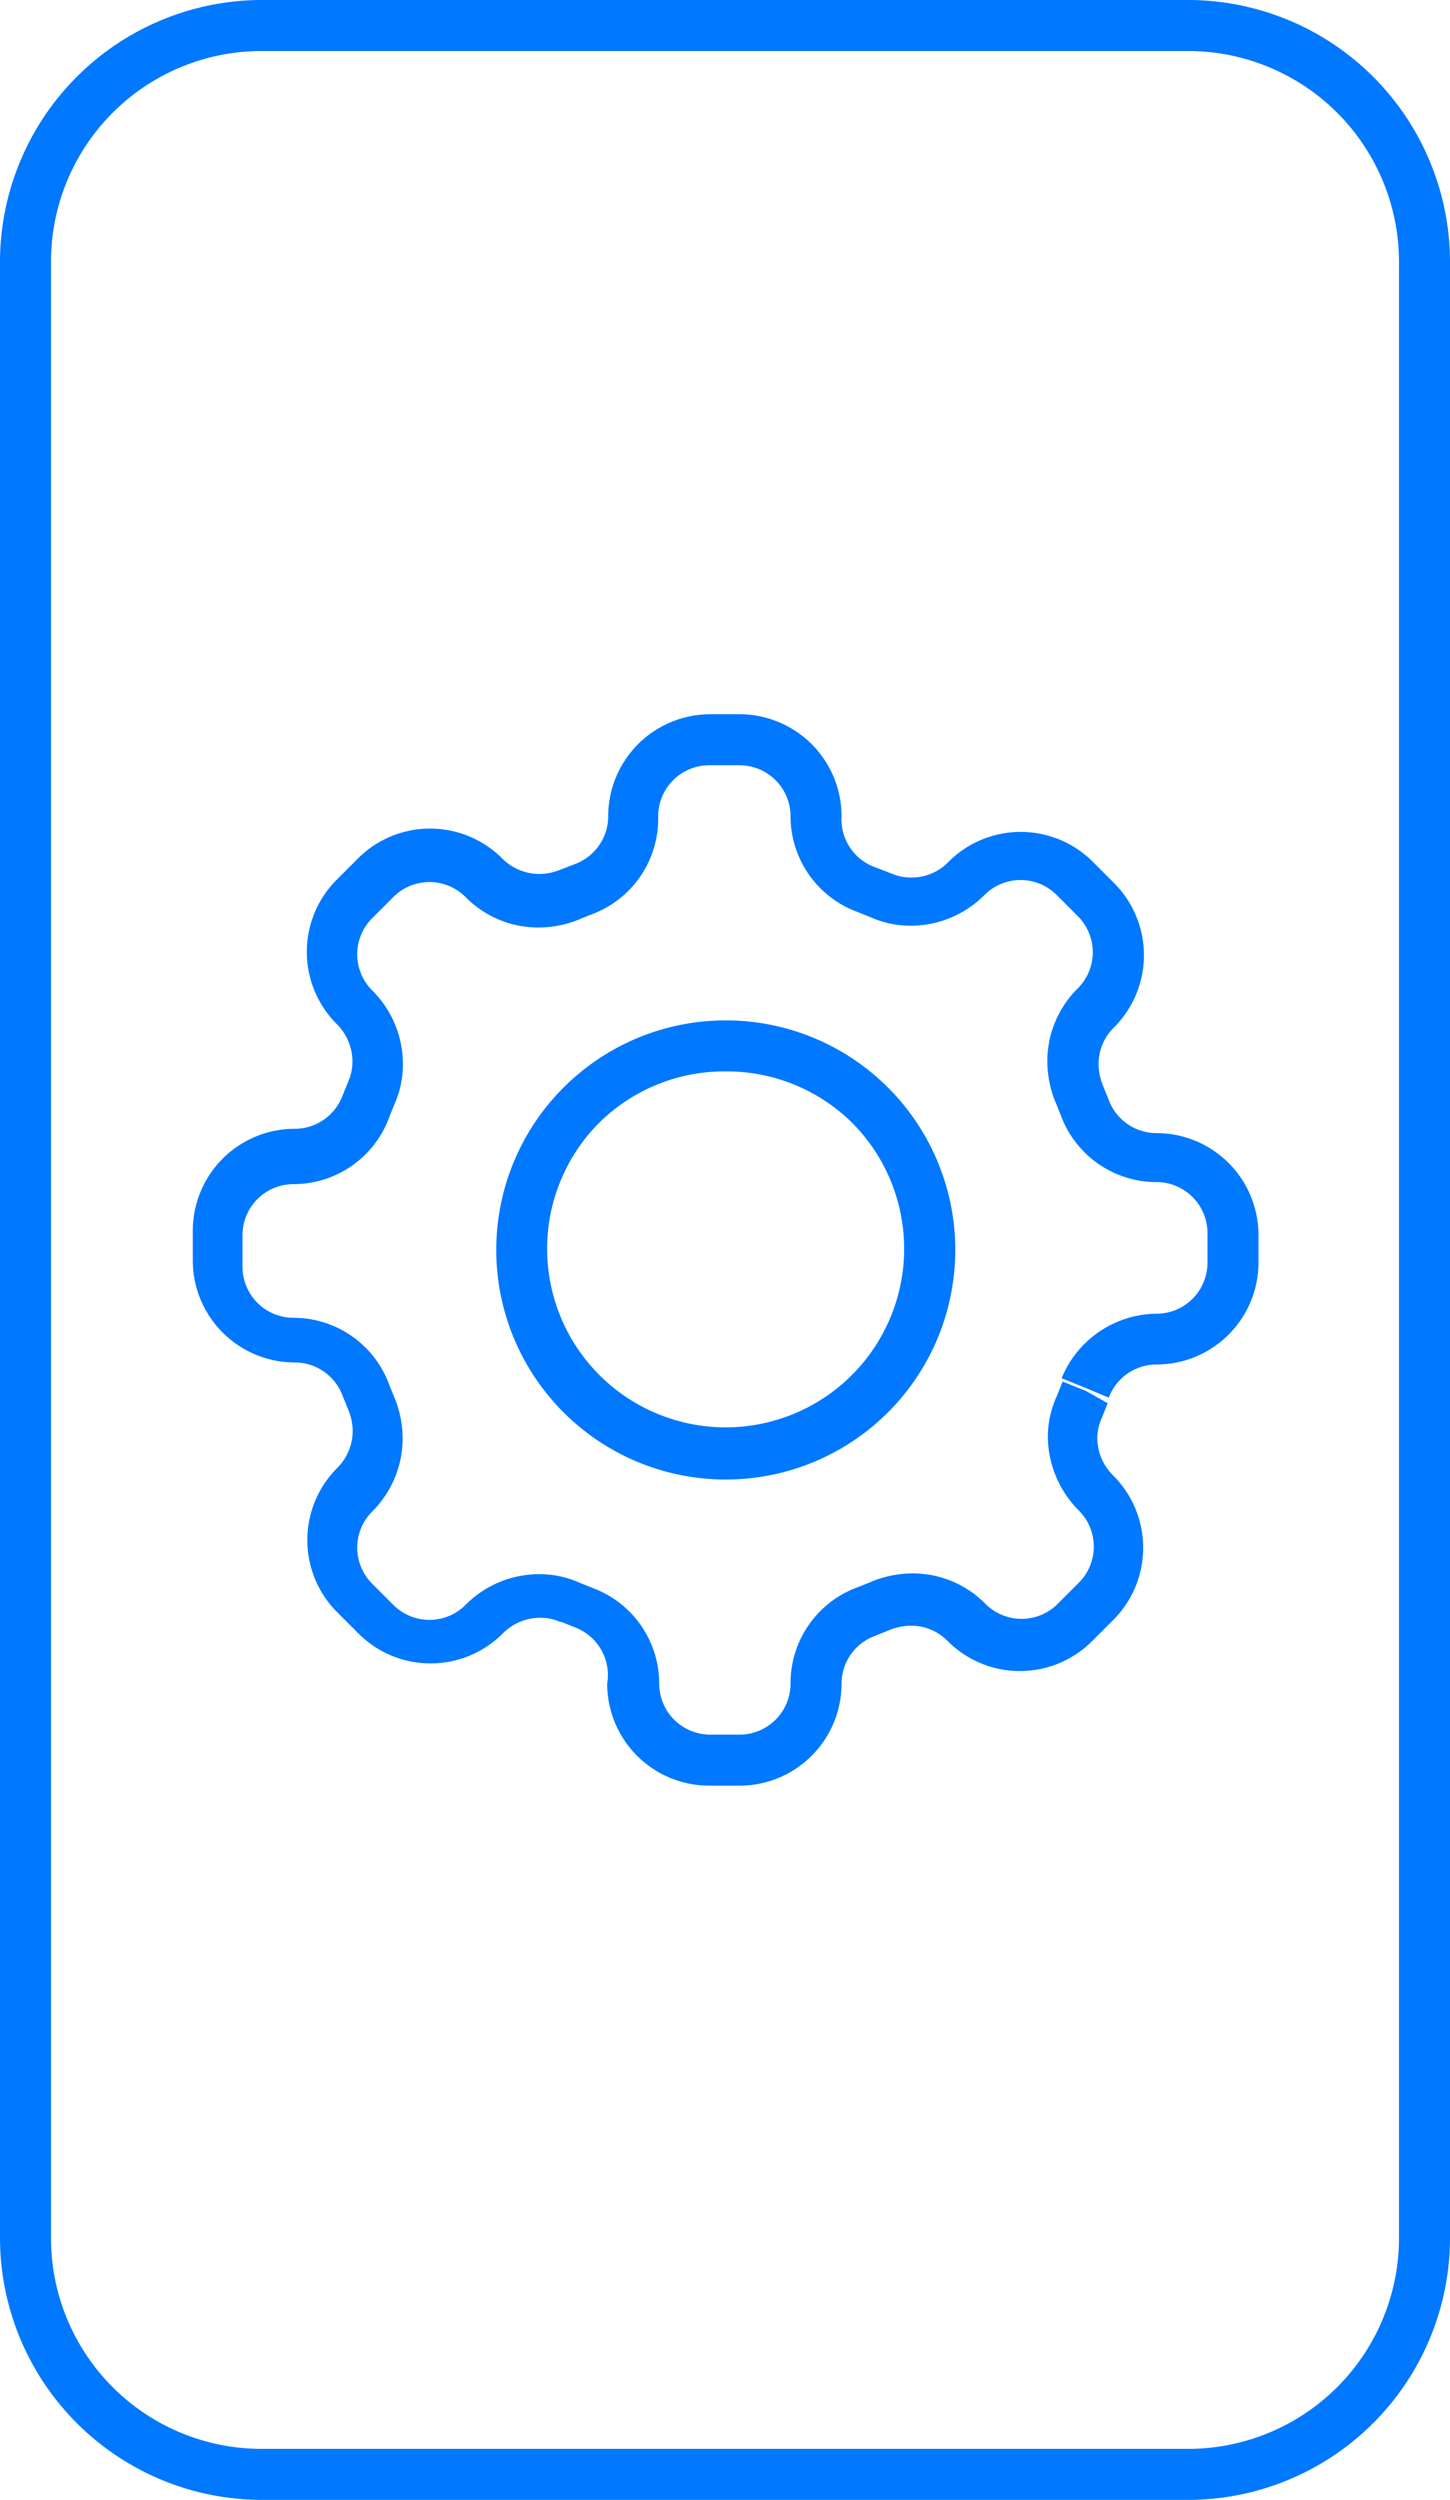
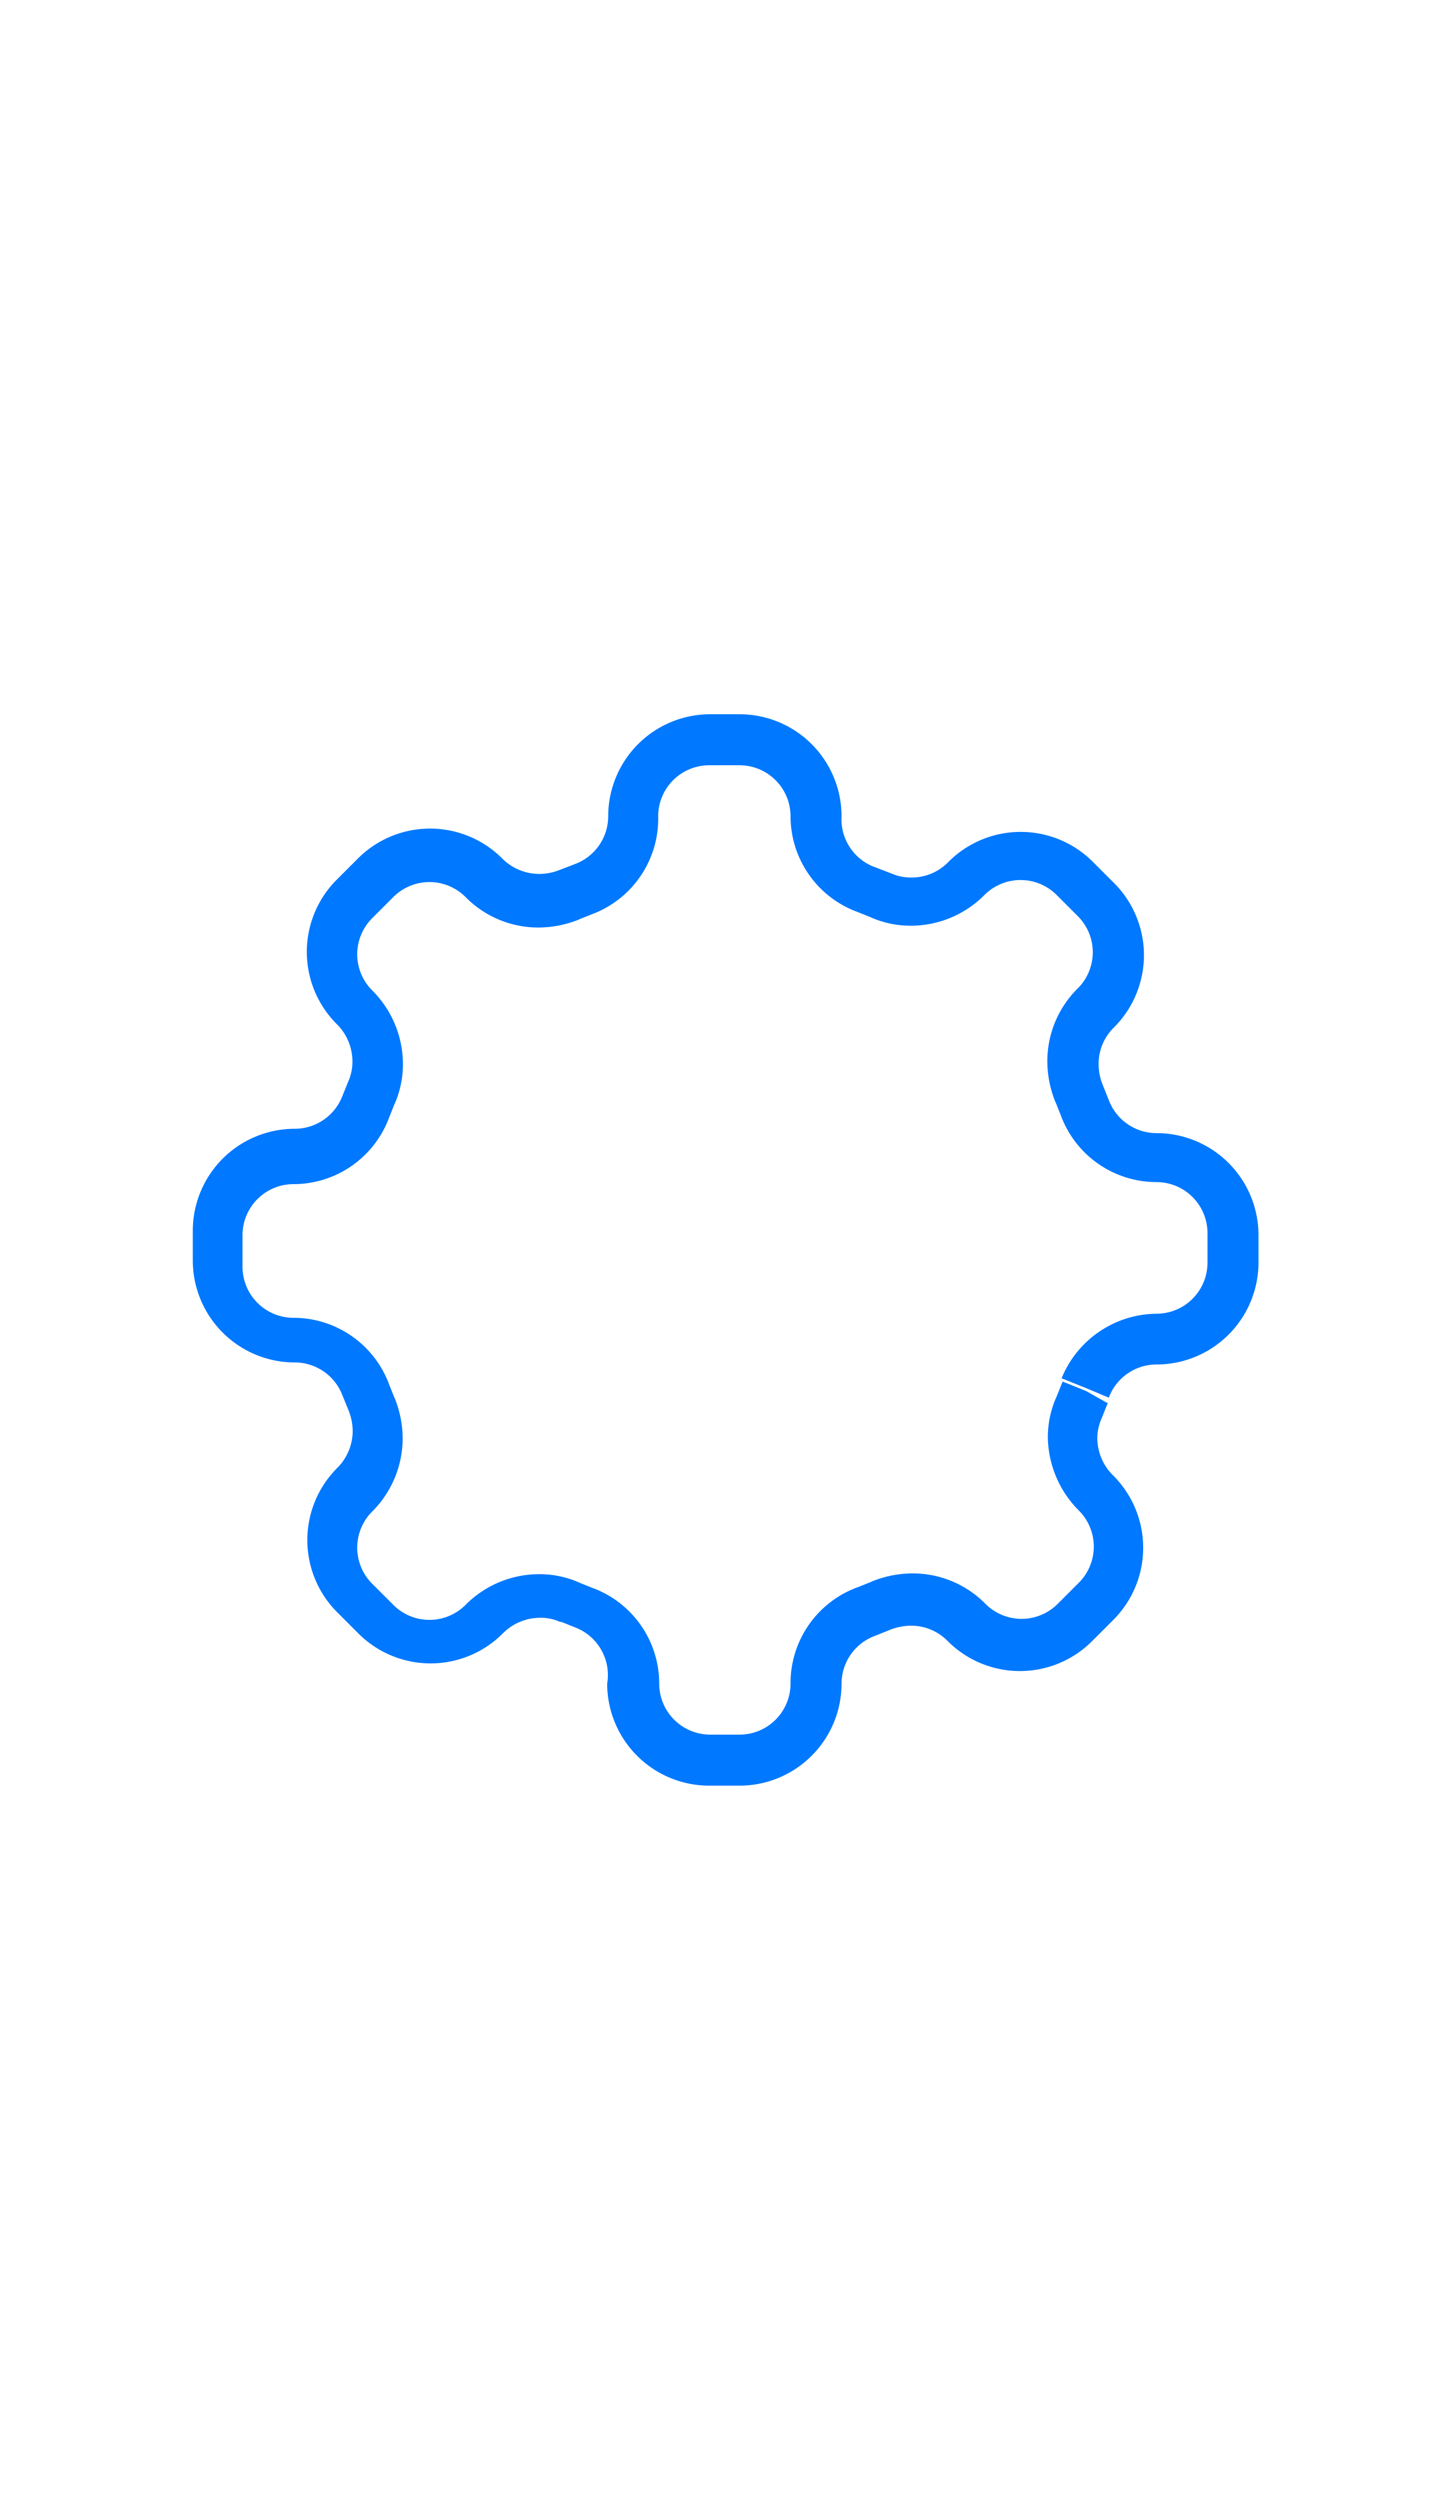
<svg xmlns="http://www.w3.org/2000/svg" viewBox="0 0 56.86 98">
  <defs>
    <style>.cls-1{fill:#0078ff;}</style>
  </defs>
  <g id="Layer_2" data-name="Layer 2">
    <g id="Layer_1-2" data-name="Layer 1">
-       <path class="cls-1" d="M46.57,97V96H10.29A8.26,8.26,0,0,1,2,87.71V10.29A8.26,8.26,0,0,1,10.29,2H46.57a8.27,8.27,0,0,1,8.29,8.29V87.71A8.27,8.27,0,0,1,46.57,96v2A10.28,10.28,0,0,0,56.86,87.71V10.29A10.28,10.28,0,0,0,46.57,0H10.29A10.28,10.28,0,0,0,0,10.29V87.71A10.28,10.28,0,0,0,10.29,98H46.57Z" />
      <path class="cls-1" d="M42.59,54.53l-.92-.37-.24.6.92.37-.9-.42a3.86,3.86,0,0,0-.36,1.62,4.14,4.14,0,0,0,1.2,2.87,2,2,0,0,1,0,2.86l-.8.8a2,2,0,0,1-2.86,0,4,4,0,0,0-2.85-1.18,4.27,4.27,0,0,0-1.6.32l.38.93L34.19,62l-.6.24.37.93-.35-.94A4,4,0,0,0,31,66a2,2,0,0,1-2,2H27.85a2,2,0,0,1-2-2,4,4,0,0,0-2.56-3.73l-.36.94.38-.93-.6-.24-.38.93.43-.91a3.85,3.85,0,0,0-1.62-.35,4.07,4.07,0,0,0-2.87,1.19h0a2,2,0,0,1-2.86,0h0l-.8-.8h0a2,2,0,0,1,0-2.86,4.06,4.06,0,0,0,1.18-2.85,4.27,4.27,0,0,0-.32-1.6l-.93.38.93-.37-.24-.6-.93.37.94-.35a4,4,0,0,0-3.73-2.56,2,2,0,0,1-2-2V48.42a2,2,0,0,1,2-2,4,4,0,0,0,3.73-2.56l-.94-.35.93.37.24-.6-.93-.37.91.42a3.85,3.85,0,0,0,.35-1.62,4.08,4.08,0,0,0-1.19-2.87h0a2,2,0,0,1,0-2.86l.8-.8a2,2,0,0,1,2.86,0h0a4,4,0,0,0,2.85,1.18,4.27,4.27,0,0,0,1.6-.32l-.39-.93.38.93.6-.24-.38-.93.36.94A4,4,0,0,0,25.81,32a2,2,0,0,1,2-2H29a2,2,0,0,1,2,2,4,4,0,0,0,2.57,3.73l.35-.94-.37.93.6.24.37-.93-.42.91a3.85,3.85,0,0,0,1.62.35,4.08,4.08,0,0,0,2.87-1.19,2,2,0,0,1,2.86,0h0l.8.8h0a2,2,0,0,1,0,2.86h0a4,4,0,0,0-1.18,2.85,4.27,4.27,0,0,0,.32,1.6l.92-.38-.92.37.24.6.92-.37-.93.35a4,4,0,0,0,3.73,2.56,2,2,0,0,1,2,2v1.16a2,2,0,0,1-2,2,4.06,4.06,0,0,0-3.72,2.53h0l.92.37.93.39a2,2,0,0,1,1.87-1.3,4,4,0,0,0,4-4V48.42a4,4,0,0,0-4-4,2,2,0,0,1-1.86-1.27v0l-.24-.6h0a2.2,2.2,0,0,1-.17-.83,2,2,0,0,1,.59-1.43h0a4,4,0,0,0,0-5.69h0l-.8-.8h0a4,4,0,0,0-5.69,0,2,2,0,0,1-1.45.6,1.91,1.91,0,0,1-.78-.16l0,0-.6-.23h0A2,2,0,0,1,33,32a4,4,0,0,0-4-4H27.85a4,4,0,0,0-4,4,2,2,0,0,1-1.27,1.86h0l-.6.23h0a2.2,2.2,0,0,1-.83.17,2.05,2.05,0,0,1-1.44-.59h0a4,4,0,0,0-5.69,0l-.8.8a4,4,0,0,0,0,5.69h0a2.06,2.06,0,0,1,.6,1.45,1.91,1.91,0,0,1-.16.78l0,0-.24.59v0a2,2,0,0,1-1.86,1.27,4,4,0,0,0-4,4v1.16a4,4,0,0,0,4,4,2,2,0,0,1,1.86,1.27v0l.24.59v0a2.2,2.2,0,0,1,.17.83,2.05,2.05,0,0,1-.59,1.43h0a4,4,0,0,0,0,5.69h0l.8.8h0a4,4,0,0,0,5.69,0h0a2.06,2.06,0,0,1,1.46-.6,1.83,1.83,0,0,1,.77.16l.05,0,.6.24h0A2,2,0,0,1,23.81,66a4,4,0,0,0,4,4H29a4,4,0,0,0,4-4,2,2,0,0,1,1.28-1.86h0l.6-.24h0a2.29,2.29,0,0,1,.84-.17,2,2,0,0,1,1.43.59,4,4,0,0,0,5.69,0l.8-.8a4,4,0,0,0,0-5.69,2.07,2.07,0,0,1-.61-1.45,1.92,1.92,0,0,1,.17-.78l0,0,.24-.6-.93-.38.93.39Z" />
-       <path class="cls-1" d="M28.46,41v1a7,7,0,0,1,4.94,2,7,7,0,1,1-9.89,0,7,7,0,0,1,4.95-2V40a9,9,0,1,0,9,9,9,9,0,0,0-9-9Z" />
    </g>
  </g>
</svg>